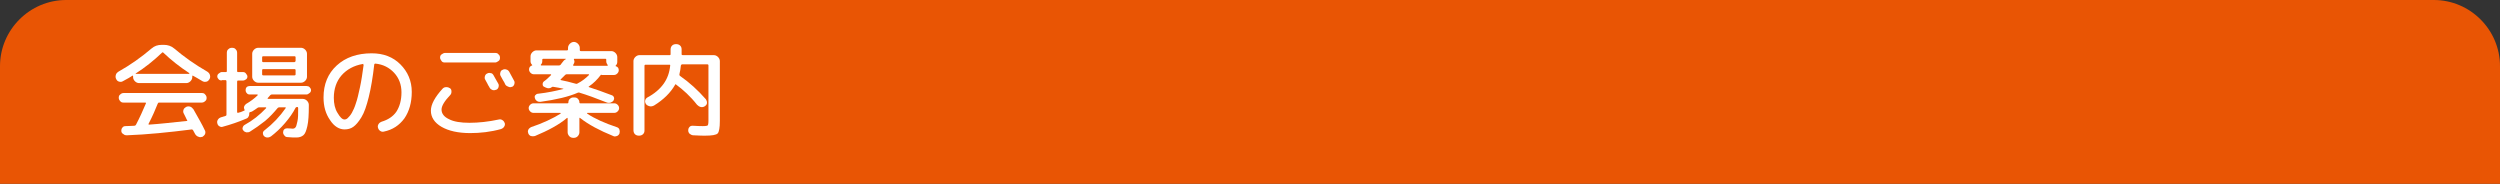
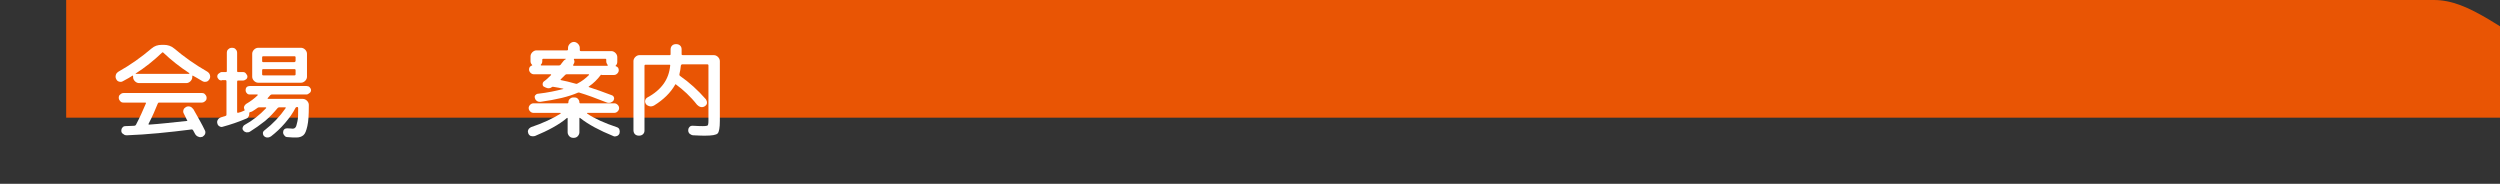
<svg xmlns="http://www.w3.org/2000/svg" version="1.1" id="レイヤー_1" x="0px" y="0px" viewBox="0 0 680 50" style="enable-background:new 0 0 680 50;" xml:space="preserve">
  <rect x="0" y="0" width="680" height="50" fill="#333333" stroke="none" />
  <style type="text/css">
	.st0{fill:#E95504;}
	.st1{fill:#FFFFFF;}
	.st2{fill:none;}
</style>
-   <path class="st0" d="M662,0H18C8.1,0,0,8.1,0,18v32h680V18C680,8.1,671.9,0,662,0z" />
+   <path class="st0" d="M662,0H18v32h680V18C680,8.1,671.9,0,662,0z" />
  <g>
    <g>
      <path class="st1" d="M33.4,22.1c-0.3,0.2-0.7,0.2-1,0.1c-0.4-0.1-0.6-0.3-0.8-0.7c-0.2-0.4-0.2-0.7-0.1-1.1    c0.1-0.4,0.3-0.6,0.7-0.9c3.2-1.8,6.2-3.9,9-6.3c0.8-0.7,1.7-1,2.8-1h0.6c1,0,2,0.3,2.8,1c2.7,2.3,5.7,4.4,9,6.3    c0.3,0.2,0.6,0.5,0.7,0.9c0.1,0.4,0.1,0.7-0.1,1.1c-0.2,0.3-0.4,0.6-0.8,0.7c-0.4,0.1-0.7,0.1-1.1-0.1c-1.2-0.7-2-1.2-2.6-1.5    c-0.1-0.1-0.2,0-0.2,0.1V21c0,0.4-0.2,0.8-0.5,1.1c-0.3,0.3-0.7,0.5-1.1,0.5H37.8c-0.4,0-0.8-0.2-1.1-0.5    c-0.3-0.3-0.5-0.7-0.5-1.1v-0.3c0-0.1-0.1-0.2-0.2-0.1C35.6,20.9,34.7,21.4,33.4,22.1z M42.9,28.2c-0.6,1.5-1.4,3.4-2.5,5.5    c0,0,0,0.1,0,0.1c0,0.1,0.1,0.1,0.1,0.1c3.1-0.2,6.5-0.6,10.3-1c0.2,0,0.2-0.1,0.1-0.2c-0.1-0.1-0.2-0.4-0.4-0.8s-0.4-0.8-0.5-1    c-0.2-0.3-0.2-0.7-0.1-1c0.1-0.4,0.4-0.6,0.7-0.8c0.4-0.2,0.7-0.2,1.1-0.1c0.4,0.1,0.6,0.4,0.9,0.7c1.3,2.3,2.4,4.2,3.1,5.7    c0.2,0.3,0.2,0.7,0.1,1s-0.4,0.6-0.7,0.8c-0.4,0.1-0.7,0.2-1.1,0c-0.4-0.1-0.7-0.4-0.9-0.7c-0.3-0.5-0.5-0.9-0.6-1.1    c-0.1-0.1-0.2-0.2-0.3-0.2c-6.3,0.8-12.2,1.4-17.7,1.6c-0.4,0-0.7-0.1-0.9-0.3C33.2,36.3,33,36,33,35.6c0-0.4,0.1-0.7,0.3-0.9    c0.2-0.3,0.5-0.4,0.9-0.4c1.1,0,1.9-0.1,2.4-0.1c0.1,0,0.3-0.1,0.4-0.3c1-1.9,1.9-3.9,2.7-5.8c0-0.1,0-0.1,0-0.1    c0,0-0.1-0.1-0.1-0.1h-6c-0.4,0-0.7-0.1-0.9-0.4c-0.2-0.2-0.4-0.5-0.4-0.9s0.1-0.7,0.4-0.9c0.2-0.2,0.5-0.4,0.9-0.4h21.3    c0.4,0,0.7,0.1,0.9,0.4c0.2,0.2,0.4,0.5,0.4,0.9s-0.1,0.7-0.4,0.9c-0.2,0.2-0.5,0.4-0.9,0.4H43.2C43.1,27.9,43,28,42.9,28.2z     M36.9,20C36.9,20.1,36.9,20.1,36.9,20c0,0.1,0,0.1,0,0.1h14.5c0,0,0.1,0,0.1-0.1c0,0,0-0.1,0-0.1c-2.6-1.7-5-3.6-7.1-5.6    c-0.1-0.1-0.2-0.1-0.3,0C41.8,16.5,39.4,18.4,36.9,20z" />
      <path class="st1" d="M60.3,21.9c-0.3,0-0.6-0.1-0.8-0.3s-0.4-0.5-0.4-0.8s0.1-0.6,0.4-0.8s0.5-0.4,0.8-0.4h1.2    c0.1,0,0.2-0.1,0.2-0.2v-5c0-0.4,0.1-0.8,0.4-1c0.3-0.3,0.6-0.4,1-0.4c0.4,0,0.8,0.1,1,0.4c0.3,0.3,0.4,0.6,0.4,1v5    c0,0.1,0.1,0.2,0.2,0.2h1.4c0.3,0,0.6,0.1,0.8,0.4s0.4,0.5,0.4,0.8s-0.1,0.6-0.4,0.8s-0.5,0.3-0.8,0.3h-1.4    c-0.1,0-0.2,0.1-0.2,0.3v8.3c0,0.1,0.1,0.2,0.2,0.2c0.5-0.1,1.1-0.3,1.7-0.6c0.1,0,0.2-0.1,0.1-0.3c-0.1-0.2-0.2-0.5-0.1-0.8    c0.1-0.3,0.3-0.5,0.5-0.7c1.2-0.7,2.3-1.5,3.2-2.4c0,0,0-0.1,0-0.1c0,0,0-0.1-0.1-0.1h-2.1c-0.3,0-0.6-0.1-0.8-0.4    c-0.2-0.2-0.3-0.5-0.3-0.8c0-0.3,0.1-0.6,0.3-0.8c0.2-0.2,0.5-0.3,0.8-0.3h15.5c0.3,0,0.6,0.1,0.8,0.3c0.2,0.2,0.4,0.5,0.4,0.8    c0,0.3-0.1,0.6-0.4,0.8s-0.5,0.4-0.8,0.4h-9.5c-0.1,0-0.3,0.1-0.4,0.2c-0.1,0.2-0.4,0.4-0.7,0.8c0,0,0,0.1,0,0.1s0,0.1,0.1,0.1    h9.5c0.4,0,0.8,0.2,1.1,0.5c0.3,0.3,0.5,0.7,0.5,1.1v0.3c0,2.4-0.1,4.2-0.4,5.5c-0.3,1.3-0.6,2.1-1.1,2.5    c-0.5,0.4-1.1,0.6-1.9,0.6c-0.6,0-1.4,0-2.3-0.1c-0.4,0-0.7-0.1-0.9-0.4c-0.2-0.2-0.4-0.5-0.4-0.9c0-0.3,0.1-0.6,0.3-0.8    s0.5-0.3,0.8-0.3c0.7,0,1.2,0.1,1.5,0.1c0.3,0,0.6-0.1,0.8-0.4c0.2-0.2,0.3-0.8,0.5-1.6s0.2-2,0.2-3.6c0-0.2-0.1-0.3-0.2-0.3h-0.1    c-0.2,0-0.3,0.1-0.4,0.2c-0.7,1.4-1.7,2.8-2.9,4.2c-1.2,1.4-2.5,2.6-3.8,3.6c-0.3,0.2-0.6,0.3-1,0.3c-0.4,0-0.7-0.2-0.9-0.4    c-0.2-0.2-0.3-0.5-0.3-0.8c0-0.3,0.2-0.6,0.5-0.8c2.2-1.7,4.1-3.7,5.7-6c0.1-0.1,0-0.2-0.1-0.2h-1.7c-0.2,0-0.3,0.1-0.4,0.2    c-1,1.2-2.1,2.4-3.4,3.5C70.7,34,69.3,35,68,35.8c-0.3,0.2-0.6,0.2-1,0.2c-0.3-0.1-0.6-0.2-0.8-0.5c-0.2-0.2-0.3-0.5-0.2-0.8    c0.1-0.3,0.2-0.5,0.5-0.7c2.2-1.2,4.1-2.7,5.9-4.6c0,0,0-0.1,0-0.1c0,0,0-0.1-0.1-0.1h-1.8c-0.1,0-0.3,0-0.4,0.1    c-0.6,0.4-1.1,0.8-1.5,1c-0.1,0.1-0.3,0.1-0.6,0.2c-0.1,0-0.2,0.1-0.2,0.3c0,0.3,0,0.6-0.2,0.9c-0.1,0.3-0.4,0.5-0.7,0.6    c-2.1,0.9-4.2,1.6-6.4,2.2c-0.3,0.1-0.6,0-0.9-0.2c-0.3-0.2-0.4-0.4-0.5-0.8c-0.1-0.4,0-0.7,0.2-1c0.2-0.3,0.5-0.5,0.8-0.6    c0.1,0,0.4-0.1,0.7-0.2c0.3-0.1,0.5-0.1,0.6-0.2c0.1,0,0.2-0.1,0.2-0.3v-9.1c0-0.2-0.1-0.3-0.2-0.3H60.3z M70.2,13h11.7    c0.4,0,0.8,0.2,1.1,0.5c0.3,0.3,0.5,0.7,0.5,1.1v6.3c0,0.4-0.2,0.8-0.5,1.1c-0.3,0.3-0.7,0.5-1.1,0.5H71.5h-1.3    c-0.4,0-0.8-0.2-1.1-0.5c-0.3-0.3-0.5-0.7-0.5-1.1v-6.3c0-0.4,0.2-0.8,0.5-1.1C69.4,13.2,69.8,13,70.2,13z M80.4,16.6v-1    c0-0.2-0.1-0.3-0.3-0.3h-8.5c-0.2,0-0.3,0.1-0.3,0.3v1c0,0.2,0.1,0.3,0.3,0.3h8.5C80.3,16.8,80.4,16.7,80.4,16.6z M80.4,20.2v-1.1    c0-0.2-0.1-0.3-0.3-0.3h-8.5c-0.2,0-0.3,0.1-0.3,0.3v1.1c0,0.2,0.1,0.3,0.3,0.3h8.5C80.3,20.5,80.4,20.4,80.4,20.2z" />
-       <path class="st1" d="M93.7,35.2c-1.4,0-2.8-0.8-3.9-2.5C88.6,31,88,29,88,26.5c0-3.6,1.2-6.5,3.6-8.7c2.4-2.2,5.6-3.3,9.5-3.3    c3.2,0,5.8,1,7.8,3S112,22,112,25c0,2.9-0.7,5.3-2,7.2c-1.4,1.9-3.2,3.1-5.6,3.6c-0.4,0.1-0.7,0-1-0.2c-0.3-0.2-0.5-0.5-0.6-0.9    c-0.1-0.4,0-0.7,0.2-1c0.2-0.3,0.5-0.5,0.8-0.6c1.7-0.5,3.1-1.4,4-2.7c0.9-1.4,1.4-3.1,1.4-5.3c0-2.1-0.7-3.9-2-5.3    s-3-2.3-5.1-2.5c-0.1,0-0.2,0-0.3,0.2c-0.4,3.5-0.9,6.5-1.5,8.9c-0.6,2.4-1.2,4.2-2,5.5s-1.5,2.1-2.2,2.6    C95.4,35,94.6,35.2,93.7,35.2z M98.7,17.4c-2.4,0.4-4.4,1.5-5.8,3.1c-1.4,1.6-2.1,3.7-2.1,6.1c0,1.6,0.3,3,1,4.1    c0.7,1.2,1.3,1.8,1.9,1.8c0.3,0,0.6-0.1,0.9-0.4c0.3-0.3,0.7-0.7,1.1-1.4c0.4-0.7,0.8-1.6,1.1-2.6c0.4-1.1,0.7-2.5,1.1-4.3    c0.4-1.8,0.7-3.9,1-6.1c0-0.1,0-0.1-0.1-0.2C98.8,17.4,98.8,17.3,98.7,17.4z" />
-       <path class="st1" d="M127.9,36.2c-3.3,0-5.9-0.6-7.8-1.7c-1.9-1.1-2.9-2.6-2.9-4.4c0-1.7,1.1-3.7,3.2-6c0.3-0.3,0.6-0.4,1-0.4    c0.4,0,0.7,0.1,1,0.3c0.3,0.2,0.4,0.5,0.4,0.9c0,0.4-0.1,0.7-0.3,0.9c-1.6,1.7-2.4,3-2.4,4c0,1.1,0.7,2,2,2.6c1.3,0.7,3.2,1,5.6,1    c2.5,0,5.2-0.3,8-0.9c0.4-0.1,0.7,0,1,0.2c0.3,0.2,0.5,0.5,0.6,0.8c0.1,0.4,0,0.7-0.2,1c-0.2,0.3-0.5,0.5-0.8,0.6    C133.4,35.9,130.6,36.2,127.9,36.2z M134.7,14.4c0.4,0,0.7,0.1,0.9,0.4c0.3,0.2,0.4,0.6,0.4,0.9c0,0.4-0.1,0.7-0.4,0.9    s-0.6,0.4-0.9,0.4H121c-0.4,0-0.7-0.1-0.9-0.4s-0.4-0.6-0.4-0.9c0-0.4,0.1-0.7,0.4-0.9c0.3-0.2,0.6-0.4,0.9-0.4H134.7z     M134.2,20.4c0.3,0.5,0.7,1.3,1.3,2.3c0.2,0.3,0.2,0.6,0.1,1c-0.1,0.3-0.3,0.6-0.6,0.7c-0.3,0.1-0.6,0.2-1,0.1    c-0.3-0.1-0.6-0.3-0.8-0.6c-0.1-0.3-0.4-0.6-0.6-1.1c-0.3-0.5-0.5-0.9-0.6-1.1c-0.2-0.3-0.2-0.6-0.1-1c0.1-0.3,0.3-0.6,0.6-0.7    c0.3-0.2,0.7-0.2,1-0.1C133.8,19.9,134,20.1,134.2,20.4z M137.4,22.9c-0.1-0.3-0.3-0.6-0.6-1.1c-0.3-0.5-0.5-0.9-0.6-1.1    c-0.2-0.3-0.2-0.6-0.1-1s0.3-0.6,0.6-0.7c0.3-0.2,0.7-0.2,1-0.1c0.4,0.1,0.6,0.3,0.8,0.6c0.3,0.5,0.7,1.3,1.3,2.4    c0.2,0.3,0.2,0.6,0.1,1c-0.1,0.3-0.3,0.6-0.6,0.7c-0.3,0.1-0.6,0.2-1,0C137.8,23.4,137.5,23.2,137.4,22.9z" />
      <path class="st1" d="M145.5,37c-0.4,0.1-0.7,0.1-1.1,0c-0.3-0.1-0.6-0.4-0.7-0.7c-0.1-0.3-0.2-0.6,0-1c0.1-0.3,0.4-0.5,0.7-0.7    c3.3-1.1,6-2.4,8.1-3.7c0,0,0,0,0-0.1c0,0,0-0.1-0.1-0.1h-7.3c-0.3,0-0.6-0.1-0.9-0.4c-0.2-0.2-0.4-0.5-0.4-0.9    c0-0.3,0.1-0.6,0.4-0.9c0.2-0.2,0.5-0.4,0.9-0.4h9.3c0.1,0,0.2-0.1,0.2-0.2c0-0.4,0.1-0.8,0.4-1c0.3-0.3,0.6-0.4,1-0.4h0.2    c0.4,0,0.8,0.1,1,0.4c0.3,0.3,0.4,0.6,0.4,1c0,0.1,0.1,0.2,0.2,0.2h9.3c0.3,0,0.6,0.1,0.9,0.4c0.2,0.2,0.4,0.5,0.4,0.9    c0,0.3-0.1,0.6-0.4,0.9c-0.2,0.2-0.5,0.4-0.9,0.4h-7.3c0,0-0.1,0-0.1,0.1c0,0,0,0.1,0,0.1c2.1,1.4,4.8,2.6,8.1,3.7    c0.3,0.1,0.6,0.3,0.7,0.7c0.1,0.3,0.1,0.6,0,1c-0.1,0.3-0.4,0.6-0.7,0.7c-0.3,0.1-0.7,0.2-1,0c-3.7-1.5-6.7-3.1-9-4.9    c-0.1-0.1-0.2-0.1-0.2,0.1v3.8c0,0.4-0.2,0.8-0.5,1.1s-0.7,0.4-1.1,0.4s-0.8-0.1-1.1-0.4c-0.3-0.3-0.5-0.7-0.5-1.1v-3.8    c0-0.1-0.1-0.2-0.2-0.1C152.1,33.9,149.1,35.5,145.5,37z M163.4,20.4c-0.9,1.2-2,2.3-3.2,3.1c0,0-0.1,0.1-0.1,0.1    c0,0,0,0.1,0.1,0.1c1.8,0.6,3.9,1.3,6.2,2.2c0.3,0.1,0.5,0.3,0.6,0.6c0.1,0.3,0,0.6-0.1,0.8c-0.2,0.3-0.5,0.5-0.8,0.6    s-0.7,0.1-1,0c-3-1.2-5.5-2.1-7.5-2.7c-0.1-0.1-0.3,0-0.4,0c-2.5,1.1-5.9,1.9-10.2,2.5c-0.3,0-0.6,0-0.9-0.2    c-0.3-0.2-0.5-0.4-0.6-0.8c-0.1-0.3-0.1-0.6,0.1-0.8s0.4-0.4,0.7-0.4c2.7-0.3,5-0.8,6.9-1.3c0,0,0,0,0-0.1s0,0-0.1,0    c-0.7-0.2-1.6-0.3-2.7-0.5c-0.1,0-0.2,0-0.3,0.1c-0.5,0.4-1.1,0.4-1.7,0.1l-0.4-0.2c-0.3-0.1-0.4-0.4-0.4-0.7s0.1-0.6,0.4-0.8    c0.6-0.4,1.2-1,1.9-1.7c0,0,0-0.1,0-0.1c0,0,0-0.1-0.1-0.1h-4.6c-0.3,0-0.6-0.1-0.9-0.4c-0.2-0.2-0.4-0.5-0.4-0.9    c0-0.6,0.3-0.9,0.8-1.1c0.1,0,0.1-0.1,0-0.2c-0.3-0.3-0.4-0.6-0.4-1v-1.3c0-0.4,0.2-0.8,0.5-1.1c0.3-0.3,0.7-0.5,1.1-0.5h8.3    c0.2,0,0.3-0.1,0.3-0.3V13c0-0.4,0.2-0.8,0.5-1.1c0.3-0.3,0.7-0.5,1.1-0.5s0.8,0.2,1.1,0.5c0.3,0.3,0.5,0.7,0.5,1.1v0.6    c0,0.2,0.1,0.3,0.3,0.3h8.3c0.4,0,0.8,0.2,1.1,0.5c0.3,0.3,0.5,0.7,0.5,1.1v1.3c0,0.4-0.1,0.7-0.4,1c-0.1,0.1-0.1,0.2,0,0.2    c0.6,0.2,0.8,0.6,0.8,1.1c0,0.3-0.1,0.6-0.4,0.9c-0.2,0.2-0.5,0.4-0.9,0.4h-3.4C163.6,20.2,163.5,20.3,163.4,20.4z M152.1,17.8    c0.1,0,0.3-0.1,0.4-0.2c0.1-0.2,0.3-0.4,0.6-0.8c0.1-0.2,0.4-0.5,0.8-0.7c0,0,0,0,0-0.1c0,0,0,0-0.1,0h-6.1    c-0.1,0-0.2,0.1-0.2,0.2v0.4c0,0.4-0.1,0.7-0.4,1c0,0,0,0,0,0.1c0,0,0,0.1,0.1,0.1H152.1z M157.1,22.7c1.2-0.6,2.2-1.4,3.1-2.3    c0,0,0-0.1,0-0.1c0-0.1,0-0.1-0.1-0.1h-6c-0.1,0-0.3,0.1-0.4,0.2c-0.5,0.5-0.9,0.9-1.2,1.2c-0.1,0.1-0.1,0.1,0.1,0.2    c1,0.2,2.4,0.5,4.1,1C156.9,22.8,157,22.8,157.1,22.7z M164.7,16h-8.5c-0.1,0-0.1,0.1-0.1,0.2c0.2,0.4,0.2,0.7,0,1.1    c0,0-0.1,0.1-0.1,0.2c-0.1,0.1-0.1,0.1-0.1,0.2c0,0,0,0.1,0,0.1c0,0,0.1,0.1,0.1,0.1h9.2c0,0,0.1,0,0.1-0.1c0,0,0-0.1,0-0.1    c-0.2-0.3-0.4-0.6-0.4-1v-0.4C164.9,16.1,164.9,16,164.7,16z" />
      <path class="st1" d="M174.9,36.5c-0.3,0.3-0.7,0.4-1.1,0.4c-0.4,0-0.8-0.1-1.1-0.4c-0.3-0.3-0.4-0.7-0.4-1.1V16.6    c0-0.4,0.2-0.8,0.5-1.1s0.7-0.5,1.1-0.5h8.3c0.1,0,0.2-0.1,0.2-0.2v-1.3c0-0.4,0.1-0.8,0.4-1.1c0.3-0.3,0.7-0.4,1.1-0.4    c0.4,0,0.8,0.1,1.1,0.4c0.3,0.3,0.4,0.6,0.4,1.1v1.3c0,0.1,0.1,0.2,0.3,0.2h8.5c0.4,0,0.8,0.2,1.1,0.5c0.3,0.3,0.5,0.7,0.5,1.1    v16.3c0,1.8-0.2,3-0.6,3.4c-0.4,0.4-1.5,0.6-3.4,0.6c-0.5,0-1.6,0-3.2-0.1c-0.4,0-0.7-0.2-1-0.4c-0.3-0.3-0.4-0.6-0.4-0.9    c0-0.4,0.1-0.7,0.3-0.9c0.2-0.3,0.5-0.4,0.9-0.4c1.5,0.1,2.4,0.1,2.8,0.1c0.8,0,1.2-0.1,1.3-0.2c0.1-0.1,0.2-0.5,0.2-1.3v-15    c0-0.2-0.1-0.3-0.3-0.3h-6.9c-0.1,0-0.2,0.1-0.3,0.3c-0.1,0.9-0.2,1.6-0.4,2.4c0,0.1,0,0.3,0.1,0.4c2.6,1.8,4.9,3.9,7.1,6.4    c0.2,0.3,0.3,0.6,0.3,1s-0.3,0.7-0.6,0.9c-0.3,0.2-0.7,0.3-1.1,0.2c-0.4-0.1-0.7-0.3-1-0.6c-1.8-2.3-3.8-4.1-5.7-5.5    c-0.1-0.1-0.3-0.1-0.3,0.1c-1.2,2.1-3.1,4-5.7,5.6c-0.4,0.2-0.8,0.3-1.2,0.2c-0.4-0.1-0.8-0.3-1-0.6c-0.2-0.3-0.3-0.7-0.2-1    c0.1-0.4,0.3-0.6,0.6-0.8c1.9-1,3.4-2.3,4.4-3.7c1-1.4,1.6-3,1.8-5c0-0.1,0-0.2-0.2-0.2h-6.5c-0.2,0-0.3,0.1-0.3,0.3v17.6    C175.3,35.9,175.2,36.2,174.9,36.5z" />
    </g>
  </g>
  <g>
-     <rect x="88.5" y="408.2" class="st2" width="3.5" height="0" />
-   </g>
+     </g>
  <g>
</g>
  <g>
</g>
  <g>
</g>
  <g>
</g>
  <g>
</g>
  <g>
</g>
  <g>
</g>
  <g>
</g>
  <g>
</g>
  <g>
</g>
  <g>
</g>
  <g>
</g>
  <g>
</g>
  <g>
</g>
  <g>
</g>
</svg>